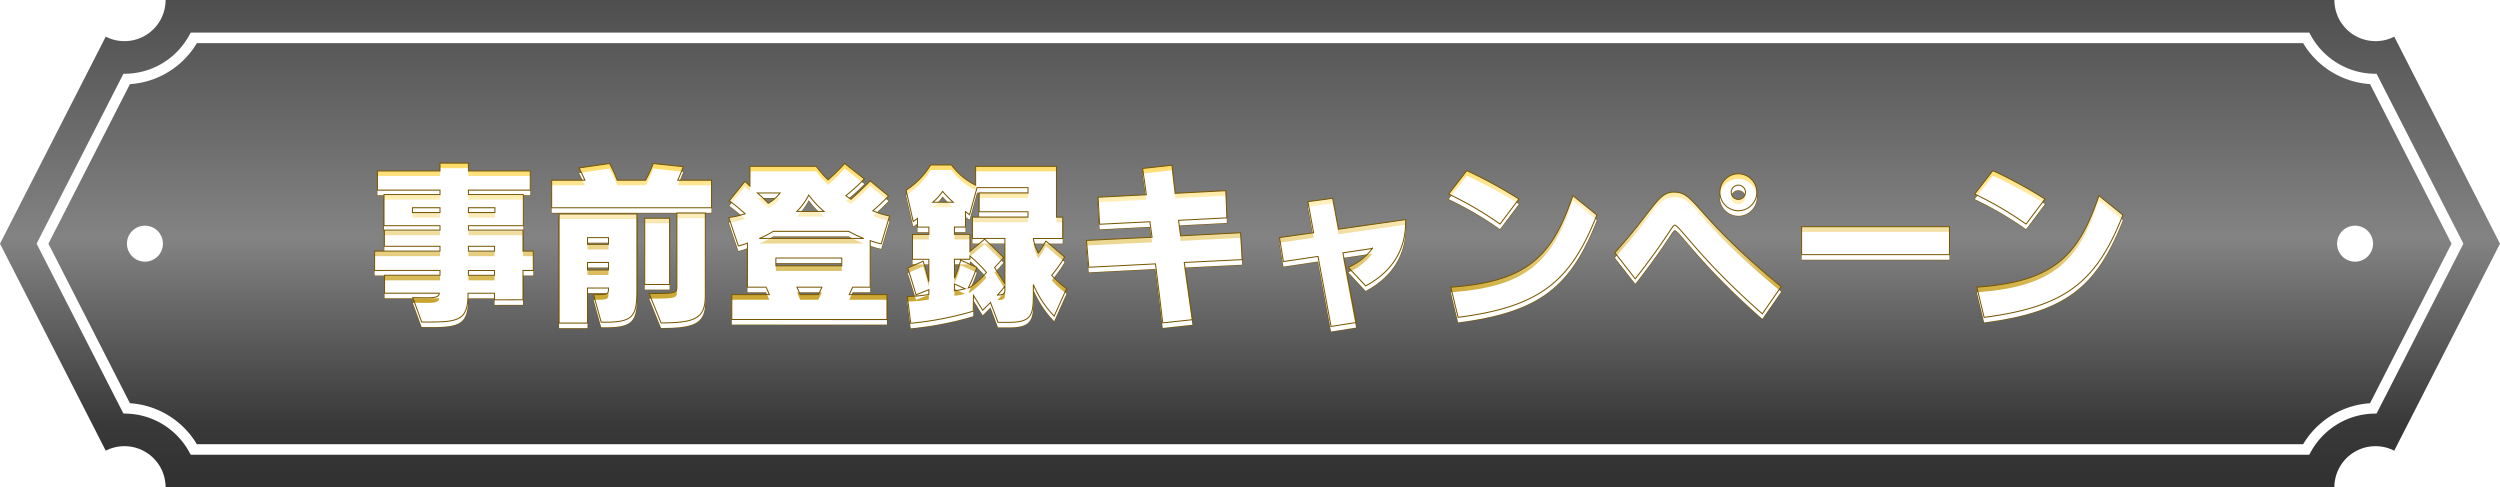
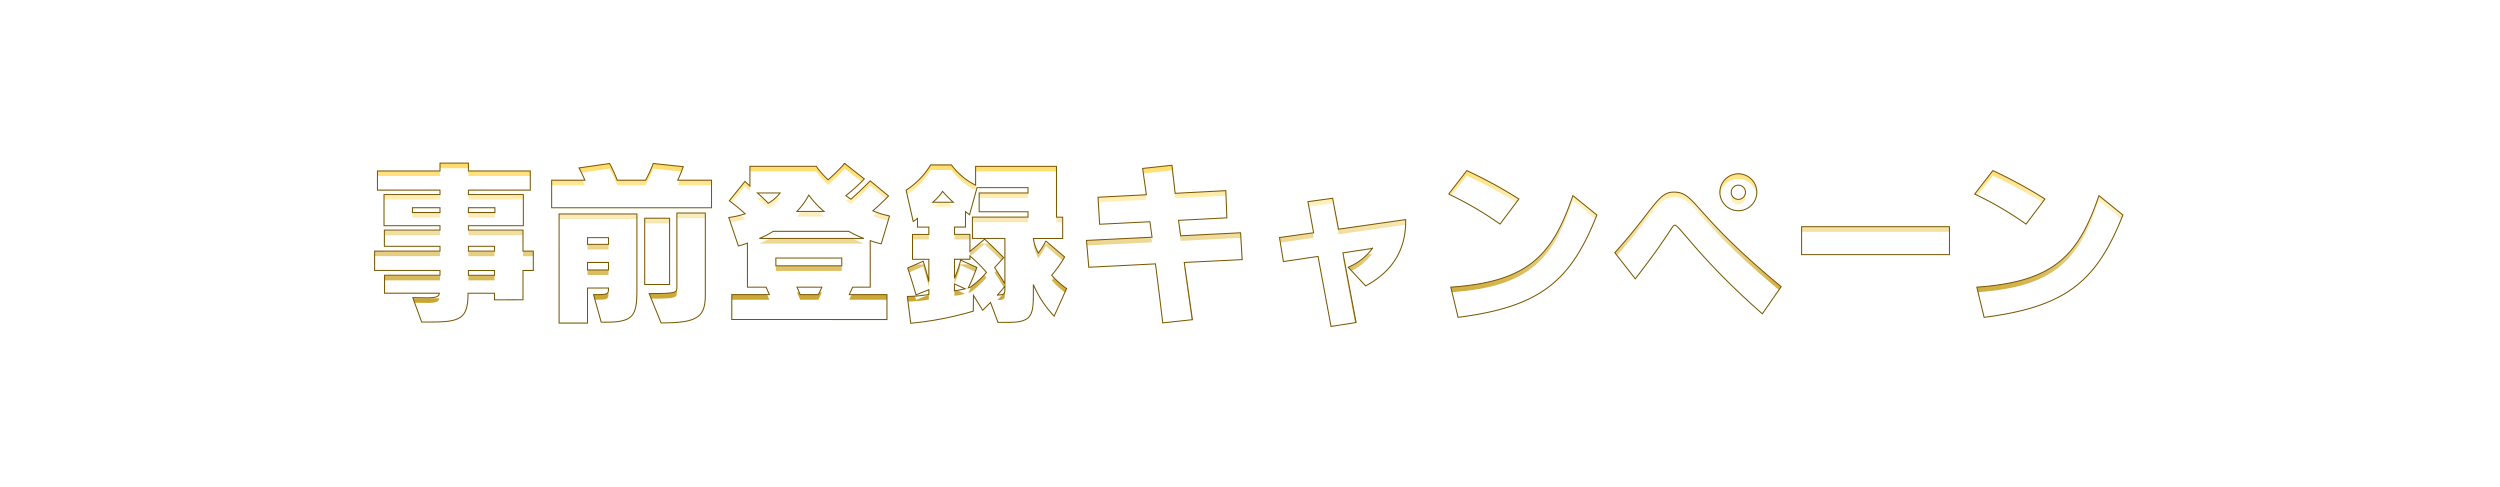
<svg xmlns="http://www.w3.org/2000/svg" width="492.375" height="95.981" viewBox="0 0 492.375 95.981">
  <defs>
    <linearGradient id="linear-gradient" x1="0.5" x2="0.5" y2="1" gradientUnits="objectBoundingBox">
      <stop offset="0" stop-color="#4e4e4e" />
      <stop offset="0.36" stop-color="#838383" />
      <stop offset="0.64" stop-color="#393939" />
      <stop offset="1" stop-color="#191919" />
    </linearGradient>
    <linearGradient id="linear-gradient-2" x1="0.5" x2="0.5" y2="1" gradientUnits="objectBoundingBox">
      <stop offset="0" stop-color="#ffd23c" />
      <stop offset="0.345" stop-color="#fff2c6" />
      <stop offset="0.64" stop-color="#e3c976" />
      <stop offset="1" stop-color="#b98d00" />
    </linearGradient>
    <filter id="パス_26469" x="73.677" y="32.027" width="344.55" height="33.379" filterUnits="userSpaceOnUse">
      <feOffset dy="1" input="SourceAlpha" />
      <feGaussianBlur result="blur" />
      <feFlood flood-color="#2b1f00" />
      <feComposite operator="in" in2="blur" />
    </filter>
    <filter id="パス_26469-2" x="73.677" y="32.027" width="344.55" height="33.379" filterUnits="userSpaceOnUse">
      <feOffset dy="1" input="SourceAlpha" />
      <feGaussianBlur result="blur-2" />
      <feFlood flood-color="#ffeaa5" result="color" />
      <feComposite operator="out" in="SourceGraphic" in2="blur-2" />
      <feComposite operator="in" in="color" />
      <feComposite operator="in" in2="SourceGraphic" />
    </filter>
  </defs>
  <g id="グループ_58182" data-name="グループ 58182" transform="translate(-713.813 -1672.998)">
-     <path id="パス_26458" data-name="パス 26458" d="M459.211,14.167A16.675,16.675,0,0,1,453.6,8.5H38.771a16.7,16.7,0,0,1-5.607,5.667,16.482,16.482,0,0,1-7.572,2.4L9.537,47.992,25.592,79.418a16.482,16.482,0,0,1,7.572,2.4,16.685,16.685,0,0,1,5.607,5.67H453.6a16.656,16.656,0,0,1,5.607-5.67,16.481,16.481,0,0,1,7.569-2.4l16.055-31.426L466.78,16.562a16.481,16.481,0,0,1-7.569-2.4M28.544,51.533a3.542,3.542,0,1,1,3.544-3.541,3.543,3.543,0,0,1-3.544,3.541m435.288,0a3.542,3.542,0,1,1,3.541-3.541,3.543,3.543,0,0,1-3.541,3.541m7.713-44.316a8.058,8.058,0,0,1-3.686.885,8.1,8.1,0,0,1-8.1-8.1H32.614a8.1,8.1,0,0,1-8.1,8.1,8.072,8.072,0,0,1-3.689-.885L0,47.992,20.827,88.764a8.1,8.1,0,0,1,11.787,7.217H459.757a8.1,8.1,0,0,1,11.787-7.217l20.83-40.772Zm-3.2,73.679-.28.546-.619.02a14.381,14.381,0,0,0-7.161,2.123,14.554,14.554,0,0,0-5.18,5.433l-.3.543H37.564l-.3-.543a14.58,14.58,0,0,0-5.18-5.433,14.406,14.406,0,0,0-7.167-2.123l-.615-.02-.276-.546L7.453,48.463l-.24-.474.24-.471L24.026,15.085l.276-.546.615-.016A14.473,14.473,0,0,0,32.085,12.4a14.629,14.629,0,0,0,5.18-5.433l.3-.546H454.811l.3.546a14.6,14.6,0,0,0,5.18,5.433,14.448,14.448,0,0,0,7.161,2.123l.619.016.28.546,16.569,32.433.24.471-.24.474Z" transform="translate(713.813 1672.998)" fill-rule="evenodd" fill="url(#linear-gradient)" />
    <g data-type="innerShadowGroup">
      <g transform="matrix(1, 0, 0, 1, 713.81, 1673)" filter="url(#パス_26469)">
-         <path id="パス_26469-3" data-name="パス 26469" d="M-143.185-1.96V-7.735h2.03V-11.55h-2.03v-4.13H-153.93v-.875h10.815V-22.68H-153.93v-.875h12.18v-3.78h-12.18v-1.54h-5.6v1.54h-12.32v3.78h12.32v.875h-11.025v6.125h11.025v.875h-10.955v3.185h10.955v.945h-12.88v3.815h12.88v.945h-10.92v3.535h10.78v.035c-.07.735-.91.875-2.52.875-.735,0-1.645-.035-2.7-.035l1.75,4.8h1.82c5.81,0,7.315-.665,7.315-5.67h5.215v1.3Zm-5.53-17.185h-5.215v-.945h5.215Zm-10.815,0h-5.425v-.945h5.425Zm10.745,7.6h-5.145v-.945h5.145Zm0,4.76h-5.145v-.945h5.145Zm42.735-13.3v-5.425h-6.65c.35-.77.7-1.645,1.085-2.66l-5.915-.63a25.167,25.167,0,0,1-1.5,3.29h-5.6a26.01,26.01,0,0,0-1.5-3.29l-6.02.875c.455.84.84,1.68,1.155,2.415h-6.545v5.425Zm-8.26,15.12V-18.025h-4.9V-4.97Zm-1.68,7.56c7.035,0,8.715-1.05,8.715-5.46V-19.04h-5.6V-4.515c0,1.19-.105,1.33-5.46,1.33Zm-10.955-.14c5.67,0,6.2-1.33,6.2-6.65V-18.865h-15.33V2.625h5.6V-4.27h4.13c0,1.12-.07,1.295-2.17,1.295h-.77l1.505,5.425Zm.6-15.33h-4.13v-1.33h4.13Zm0,5.04h-4.13V-9.31h4.13Zm54.845,9.765v-4.9h-7.42c.14-.35.49-1.085.665-1.47H-74.8v-9.17a18.7,18.7,0,0,0,2.17.63l1.645-5.495a14.814,14.814,0,0,1-3.29-1.015C-72.52-21-71.19-22.4-71.19-22.4L-74.8-25.375s-1.89,1.925-3.78,3.605a10.418,10.418,0,0,1-1.015-.7,39.392,39.392,0,0,0,3.64-3.29l-3.885-3.045a36.675,36.675,0,0,1-3.255,3.22,20.541,20.541,0,0,1-2.345-2.66H-98.49v3.885l-.98-.91-3.08,3.815A36.622,36.622,0,0,1-99.435-18.9a16.309,16.309,0,0,1-3.22.735l1.89,5.6a13.308,13.308,0,0,0,1.785-.56v8.68h3.675c.175.385.49,1.12.63,1.47h-7.385v4.9ZM-92.54-23a7.933,7.933,0,0,1-2.345,2.03A28.694,28.694,0,0,0-97.02-23Zm3.29,3.64a13.336,13.336,0,0,0,2.345-3.22,19.109,19.109,0,0,0,3.01,3.22Zm10.22,3.92a20.831,20.831,0,0,0,2.975,1.4h-20.58a16.6,16.6,0,0,0,2.73-1.4ZM-80.4-8.645H-93.38v-1.54H-80.4Zm-3.92,4.2c-.175.42-.525,1.155-.7,1.47h-3.57c-.14-.315-.455-1.05-.63-1.47Zm48.195.28A17.31,17.31,0,0,1-39.06-6.79a24.557,24.557,0,0,0,2.555-3.6l-3.71-3.15a15.171,15.171,0,0,1-1.47,2.38,8.27,8.27,0,0,1-.98-2.87h5.775v-4.2h-1.225v-10.01H-54.04v3.71a13.115,13.115,0,0,1-4.76-3.99h-4.1a15.364,15.364,0,0,1-4.83,4.97l1.4,6.16c.28-.175.56-.385.84-.595v1.715h2.24v1.435h-3.22v4.9h3.22v4.41c-.28-1.26-.77-2.94-1.12-4.025l-3.045,1.33c.63,1.82,1.645,5.285,1.645,5.285l2.52-1.015v.945a26.434,26.434,0,0,1-4.235.385l.665,5.285A64.775,64.775,0,0,0-54.5.28l.035-3.115,1.82,2.94,1.54-1.54,1.47,3.92h2.1c4.515,0,4.865-1.4,4.865-5.565V-4.97a20.717,20.717,0,0,0,4.1,6.23Zm-26.355-17.01A9.644,9.644,0,0,0-60.55-23.31a24.36,24.36,0,0,0,2.1,2.135Zm14.21,16.03L-50.3-8.3l1.785-1.96c-1.645-1.68-3.745-3.64-3.745-3.64l-2.9,2.415v-3.36h-3.045v-1.435h2.17V-19.32c.28.21.525.42.805.595l1.47-5.32h10.045V-23H-53.34v3.71h9.625v1.05H-54.67v4.2h6.4Zm-7.21.84A40.165,40.165,0,0,0-53.8-8.33L-56.98-9.765A23.568,23.568,0,0,1-58.205-6.23V-9.94h3.045v-.63a24.782,24.782,0,0,1,3.255,3.22,16.848,16.848,0,0,1-3.22,2.94Zm-.63.175a15.376,15.376,0,0,1-2.1.385v-1.33Zm7.84-.07c0,1.015-.07,1.295-1.47,1.295a16.935,16.935,0,0,0,1.47-1.75ZM-11.34,1.96-12.95-9.31l11.41-.56-.315-5.285-11.8.595-.42-3.045,9.52-.49-.21-5.355-9.975.525-.63-5.53-5.775.63.735,5.18-9.52.49.315,5.32,9.905-.49.42,3.045-12.915.63.455,5.285L-18.62-9.03c.525,4.025,1.015,8.085,1.435,11.62Zm32.235.56L18.3-11.2l5.81-.875a11.439,11.439,0,0,1-4.76,3.71l3.43,3.675C28.21-7.63,30.66-11.935,30.66-17.4v-.35l-13.23,1.89-1.155-6.09-4.865.665,1.12,6.125-6.72.945.77,4.725L13.4-10.5,15.96,3.29Zm32.06-24.325A88.126,88.126,0,0,0,42.7-27.4l-3.57,4.62A67.92,67.92,0,0,1,49.245-16.87ZM40.985,1.5C57.4-.6,63.21-5.775,68.32-18.655L63.595-22.47C59.57-10.605,54.7-5.5,39.55-4.445ZM99.82-23.135a3.66,3.66,0,0,0-3.64-3.64,3.66,3.66,0,0,0-3.64,3.64,3.66,3.66,0,0,0,3.64,3.64A3.66,3.66,0,0,0,99.82-23.135ZM104.615-4.55C87.045-19,87.78-23.17,83.475-23.17c-3.15,0-3.92,3.43-11.62,11.935L75.88-6.09c6.4-8.19,7.28-10.57,7.77-10.57.91,0,5.075,6.79,17.255,17.465ZM97.58-23.135a1.4,1.4,0,0,1-1.4,1.4,1.4,1.4,0,0,1-1.4-1.4,1.4,1.4,0,0,1,1.4-1.4A1.4,1.4,0,0,1,97.58-23.135ZM137.76-10.85v-5.5H108.64v5.5Zm18.8-10.955A88.127,88.127,0,0,0,146.3-27.4l-3.57,4.62a67.92,67.92,0,0,1,10.115,5.915ZM144.585,1.5C161-.6,166.81-5.775,171.92-18.655L167.2-22.47C163.17-10.605,158.305-5.5,143.15-4.445Z" transform="translate(246.19 61)" stroke="#775600" stroke-width="0.2" fill="url(#linear-gradient-2)" />
-       </g>
+         </g>
      <path id="パス_26469-4" data-name="パス 26469" d="M-143.185-1.96V-7.735h2.03V-11.55h-2.03v-4.13H-153.93v-.875h10.815V-22.68H-153.93v-.875h12.18v-3.78h-12.18v-1.54h-5.6v1.54h-12.32v3.78h12.32v.875h-11.025v6.125h11.025v.875h-10.955v3.185h10.955v.945h-12.88v3.815h12.88v.945h-10.92v3.535h10.78v.035c-.07.735-.91.875-2.52.875-.735,0-1.645-.035-2.7-.035l1.75,4.8h1.82c5.81,0,7.315-.665,7.315-5.67h5.215v1.3Zm-5.53-17.185h-5.215v-.945h5.215Zm-10.815,0h-5.425v-.945h5.425Zm10.745,7.6h-5.145v-.945h5.145Zm0,4.76h-5.145v-.945h5.145Zm42.735-13.3v-5.425h-6.65c.35-.77.7-1.645,1.085-2.66l-5.915-.63a25.167,25.167,0,0,1-1.5,3.29h-5.6a26.01,26.01,0,0,0-1.5-3.29l-6.02.875c.455.84.84,1.68,1.155,2.415h-6.545v5.425Zm-8.26,15.12V-18.025h-4.9V-4.97Zm-1.68,7.56c7.035,0,8.715-1.05,8.715-5.46V-19.04h-5.6V-4.515c0,1.19-.105,1.33-5.46,1.33Zm-10.955-.14c5.67,0,6.2-1.33,6.2-6.65V-18.865h-15.33V2.625h5.6V-4.27h4.13c0,1.12-.07,1.295-2.17,1.295h-.77l1.505,5.425Zm.6-15.33h-4.13v-1.33h4.13Zm0,5.04h-4.13V-9.31h4.13Zm54.845,9.765v-4.9h-7.42c.14-.35.49-1.085.665-1.47H-74.8v-9.17a18.7,18.7,0,0,0,2.17.63l1.645-5.495a14.814,14.814,0,0,1-3.29-1.015C-72.52-21-71.19-22.4-71.19-22.4L-74.8-25.375s-1.89,1.925-3.78,3.605a10.418,10.418,0,0,1-1.015-.7,39.392,39.392,0,0,0,3.64-3.29l-3.885-3.045a36.675,36.675,0,0,1-3.255,3.22,20.541,20.541,0,0,1-2.345-2.66H-98.49v3.885l-.98-.91-3.08,3.815A36.622,36.622,0,0,1-99.435-18.9a16.309,16.309,0,0,1-3.22.735l1.89,5.6a13.308,13.308,0,0,0,1.785-.56v8.68h3.675c.175.385.49,1.12.63,1.47h-7.385v4.9ZM-92.54-23a7.933,7.933,0,0,1-2.345,2.03A28.694,28.694,0,0,0-97.02-23Zm3.29,3.64a13.336,13.336,0,0,0,2.345-3.22,19.109,19.109,0,0,0,3.01,3.22Zm10.22,3.92a20.831,20.831,0,0,0,2.975,1.4h-20.58a16.6,16.6,0,0,0,2.73-1.4ZM-80.4-8.645H-93.38v-1.54H-80.4Zm-3.92,4.2c-.175.42-.525,1.155-.7,1.47h-3.57c-.14-.315-.455-1.05-.63-1.47Zm48.195.28A17.31,17.31,0,0,1-39.06-6.79a24.557,24.557,0,0,0,2.555-3.6l-3.71-3.15a15.171,15.171,0,0,1-1.47,2.38,8.27,8.27,0,0,1-.98-2.87h5.775v-4.2h-1.225v-10.01H-54.04v3.71a13.115,13.115,0,0,1-4.76-3.99h-4.1a15.364,15.364,0,0,1-4.83,4.97l1.4,6.16c.28-.175.56-.385.84-.595v1.715h2.24v1.435h-3.22v4.9h3.22v4.41c-.28-1.26-.77-2.94-1.12-4.025l-3.045,1.33c.63,1.82,1.645,5.285,1.645,5.285l2.52-1.015v.945a26.434,26.434,0,0,1-4.235.385l.665,5.285A64.775,64.775,0,0,0-54.5.28l.035-3.115,1.82,2.94,1.54-1.54,1.47,3.92h2.1c4.515,0,4.865-1.4,4.865-5.565V-4.97a20.717,20.717,0,0,0,4.1,6.23Zm-26.355-17.01A9.644,9.644,0,0,0-60.55-23.31a24.36,24.36,0,0,0,2.1,2.135Zm14.21,16.03L-50.3-8.3l1.785-1.96c-1.645-1.68-3.745-3.64-3.745-3.64l-2.9,2.415v-3.36h-3.045v-1.435h2.17V-19.32c.28.21.525.42.805.595l1.47-5.32h10.045V-23H-53.34v3.71h9.625v1.05H-54.67v4.2h6.4Zm-7.21.84A40.165,40.165,0,0,0-53.8-8.33L-56.98-9.765A23.568,23.568,0,0,1-58.205-6.23V-9.94h3.045v-.63a24.782,24.782,0,0,1,3.255,3.22,16.848,16.848,0,0,1-3.22,2.94Zm-.63.175a15.376,15.376,0,0,1-2.1.385v-1.33Zm7.84-.07c0,1.015-.07,1.295-1.47,1.295a16.935,16.935,0,0,0,1.47-1.75ZM-11.34,1.96-12.95-9.31l11.41-.56-.315-5.285-11.8.595-.42-3.045,9.52-.49-.21-5.355-9.975.525-.63-5.53-5.775.63.735,5.18-9.52.49.315,5.32,9.905-.49.42,3.045-12.915.63.455,5.285L-18.62-9.03c.525,4.025,1.015,8.085,1.435,11.62Zm32.235.56L18.3-11.2l5.81-.875a11.439,11.439,0,0,1-4.76,3.71l3.43,3.675C28.21-7.63,30.66-11.935,30.66-17.4v-.35l-13.23,1.89-1.155-6.09-4.865.665,1.12,6.125-6.72.945.77,4.725L13.4-10.5,15.96,3.29Zm32.06-24.325A88.126,88.126,0,0,0,42.7-27.4l-3.57,4.62A67.92,67.92,0,0,1,49.245-16.87ZM40.985,1.5C57.4-.6,63.21-5.775,68.32-18.655L63.595-22.47C59.57-10.605,54.7-5.5,39.55-4.445ZM99.82-23.135a3.66,3.66,0,0,0-3.64-3.64,3.66,3.66,0,0,0-3.64,3.64,3.66,3.66,0,0,0,3.64,3.64A3.66,3.66,0,0,0,99.82-23.135ZM104.615-4.55C87.045-19,87.78-23.17,83.475-23.17c-3.15,0-3.92,3.43-11.62,11.935L75.88-6.09c6.4-8.19,7.28-10.57,7.77-10.57.91,0,5.075,6.79,17.255,17.465ZM97.58-23.135a1.4,1.4,0,0,1-1.4,1.4,1.4,1.4,0,0,1-1.4-1.4,1.4,1.4,0,0,1,1.4-1.4A1.4,1.4,0,0,1,97.58-23.135ZM137.76-10.85v-5.5H108.64v5.5Zm18.8-10.955A88.127,88.127,0,0,0,146.3-27.4l-3.57,4.62a67.92,67.92,0,0,1,10.115,5.915ZM144.585,1.5C161-.6,166.81-5.775,171.92-18.655L167.2-22.47C163.17-10.605,158.305-5.5,143.15-4.445Z" transform="translate(960 1734)" fill="url(#linear-gradient-2)" />
      <g transform="matrix(1, 0, 0, 1, 713.81, 1673)" filter="url(#パス_26469-2)">
        <path id="パス_26469-5" data-name="パス 26469" d="M-143.185-1.96V-7.735h2.03V-11.55h-2.03v-4.13H-153.93v-.875h10.815V-22.68H-153.93v-.875h12.18v-3.78h-12.18v-1.54h-5.6v1.54h-12.32v3.78h12.32v.875h-11.025v6.125h11.025v.875h-10.955v3.185h10.955v.945h-12.88v3.815h12.88v.945h-10.92v3.535h10.78v.035c-.07.735-.91.875-2.52.875-.735,0-1.645-.035-2.7-.035l1.75,4.8h1.82c5.81,0,7.315-.665,7.315-5.67h5.215v1.3Zm-5.53-17.185h-5.215v-.945h5.215Zm-10.815,0h-5.425v-.945h5.425Zm10.745,7.6h-5.145v-.945h5.145Zm0,4.76h-5.145v-.945h5.145Zm42.735-13.3v-5.425h-6.65c.35-.77.7-1.645,1.085-2.66l-5.915-.63a25.167,25.167,0,0,1-1.5,3.29h-5.6a26.01,26.01,0,0,0-1.5-3.29l-6.02.875c.455.84.84,1.68,1.155,2.415h-6.545v5.425Zm-8.26,15.12V-18.025h-4.9V-4.97Zm-1.68,7.56c7.035,0,8.715-1.05,8.715-5.46V-19.04h-5.6V-4.515c0,1.19-.105,1.33-5.46,1.33Zm-10.955-.14c5.67,0,6.2-1.33,6.2-6.65V-18.865h-15.33V2.625h5.6V-4.27h4.13c0,1.12-.07,1.295-2.17,1.295h-.77l1.505,5.425Zm.6-15.33h-4.13v-1.33h4.13Zm0,5.04h-4.13V-9.31h4.13Zm54.845,9.765v-4.9h-7.42c.14-.35.49-1.085.665-1.47H-74.8v-9.17a18.7,18.7,0,0,0,2.17.63l1.645-5.495a14.814,14.814,0,0,1-3.29-1.015C-72.52-21-71.19-22.4-71.19-22.4L-74.8-25.375s-1.89,1.925-3.78,3.605a10.418,10.418,0,0,1-1.015-.7,39.392,39.392,0,0,0,3.64-3.29l-3.885-3.045a36.675,36.675,0,0,1-3.255,3.22,20.541,20.541,0,0,1-2.345-2.66H-98.49v3.885l-.98-.91-3.08,3.815A36.622,36.622,0,0,1-99.435-18.9a16.309,16.309,0,0,1-3.22.735l1.89,5.6a13.308,13.308,0,0,0,1.785-.56v8.68h3.675c.175.385.49,1.12.63,1.47h-7.385v4.9ZM-92.54-23a7.933,7.933,0,0,1-2.345,2.03A28.694,28.694,0,0,0-97.02-23Zm3.29,3.64a13.336,13.336,0,0,0,2.345-3.22,19.109,19.109,0,0,0,3.01,3.22Zm10.22,3.92a20.831,20.831,0,0,0,2.975,1.4h-20.58a16.6,16.6,0,0,0,2.73-1.4ZM-80.4-8.645H-93.38v-1.54H-80.4Zm-3.92,4.2c-.175.42-.525,1.155-.7,1.47h-3.57c-.14-.315-.455-1.05-.63-1.47Zm48.195.28A17.31,17.31,0,0,1-39.06-6.79a24.557,24.557,0,0,0,2.555-3.6l-3.71-3.15a15.171,15.171,0,0,1-1.47,2.38,8.27,8.27,0,0,1-.98-2.87h5.775v-4.2h-1.225v-10.01H-54.04v3.71a13.115,13.115,0,0,1-4.76-3.99h-4.1a15.364,15.364,0,0,1-4.83,4.97l1.4,6.16c.28-.175.56-.385.84-.595v1.715h2.24v1.435h-3.22v4.9h3.22v4.41c-.28-1.26-.77-2.94-1.12-4.025l-3.045,1.33c.63,1.82,1.645,5.285,1.645,5.285l2.52-1.015v.945a26.434,26.434,0,0,1-4.235.385l.665,5.285A64.775,64.775,0,0,0-54.5.28l.035-3.115,1.82,2.94,1.54-1.54,1.47,3.92h2.1c4.515,0,4.865-1.4,4.865-5.565V-4.97a20.717,20.717,0,0,0,4.1,6.23Zm-26.355-17.01A9.644,9.644,0,0,0-60.55-23.31a24.36,24.36,0,0,0,2.1,2.135Zm14.21,16.03L-50.3-8.3l1.785-1.96c-1.645-1.68-3.745-3.64-3.745-3.64l-2.9,2.415v-3.36h-3.045v-1.435h2.17V-19.32c.28.21.525.42.805.595l1.47-5.32h10.045V-23H-53.34v3.71h9.625v1.05H-54.67v4.2h6.4Zm-7.21.84A40.165,40.165,0,0,0-53.8-8.33L-56.98-9.765A23.568,23.568,0,0,1-58.205-6.23V-9.94h3.045v-.63a24.782,24.782,0,0,1,3.255,3.22,16.848,16.848,0,0,1-3.22,2.94Zm-.63.175a15.376,15.376,0,0,1-2.1.385v-1.33Zm7.84-.07c0,1.015-.07,1.295-1.47,1.295a16.935,16.935,0,0,0,1.47-1.75ZM-11.34,1.96-12.95-9.31l11.41-.56-.315-5.285-11.8.595-.42-3.045,9.52-.49-.21-5.355-9.975.525-.63-5.53-5.775.63.735,5.18-9.52.49.315,5.32,9.905-.49.42,3.045-12.915.63.455,5.285L-18.62-9.03c.525,4.025,1.015,8.085,1.435,11.62Zm32.235.56L18.3-11.2l5.81-.875a11.439,11.439,0,0,1-4.76,3.71l3.43,3.675C28.21-7.63,30.66-11.935,30.66-17.4v-.35l-13.23,1.89-1.155-6.09-4.865.665,1.12,6.125-6.72.945.77,4.725L13.4-10.5,15.96,3.29Zm32.06-24.325A88.126,88.126,0,0,0,42.7-27.4l-3.57,4.62A67.92,67.92,0,0,1,49.245-16.87ZM40.985,1.5C57.4-.6,63.21-5.775,68.32-18.655L63.595-22.47C59.57-10.605,54.7-5.5,39.55-4.445ZM99.82-23.135a3.66,3.66,0,0,0-3.64-3.64,3.66,3.66,0,0,0-3.64,3.64,3.66,3.66,0,0,0,3.64,3.64A3.66,3.66,0,0,0,99.82-23.135ZM104.615-4.55C87.045-19,87.78-23.17,83.475-23.17c-3.15,0-3.92,3.43-11.62,11.935L75.88-6.09c6.4-8.19,7.28-10.57,7.77-10.57.91,0,5.075,6.79,17.255,17.465ZM97.58-23.135a1.4,1.4,0,0,1-1.4,1.4,1.4,1.4,0,0,1-1.4-1.4,1.4,1.4,0,0,1,1.4-1.4A1.4,1.4,0,0,1,97.58-23.135ZM137.76-10.85v-5.5H108.64v5.5Zm18.8-10.955A88.127,88.127,0,0,0,146.3-27.4l-3.57,4.62a67.92,67.92,0,0,1,10.115,5.915ZM144.585,1.5C161-.6,166.81-5.775,171.92-18.655L167.2-22.47C163.17-10.605,158.305-5.5,143.15-4.445Z" transform="translate(246.19 61)" fill="#fff" />
      </g>
      <path id="パス_26469-6" data-name="パス 26469" d="M-143.185-1.96V-7.735h2.03V-11.55h-2.03v-4.13H-153.93v-.875h10.815V-22.68H-153.93v-.875h12.18v-3.78h-12.18v-1.54h-5.6v1.54h-12.32v3.78h12.32v.875h-11.025v6.125h11.025v.875h-10.955v3.185h10.955v.945h-12.88v3.815h12.88v.945h-10.92v3.535h10.78v.035c-.07.735-.91.875-2.52.875-.735,0-1.645-.035-2.7-.035l1.75,4.8h1.82c5.81,0,7.315-.665,7.315-5.67h5.215v1.3Zm-5.53-17.185h-5.215v-.945h5.215Zm-10.815,0h-5.425v-.945h5.425Zm10.745,7.6h-5.145v-.945h5.145Zm0,4.76h-5.145v-.945h5.145Zm42.735-13.3v-5.425h-6.65c.35-.77.7-1.645,1.085-2.66l-5.915-.63a25.167,25.167,0,0,1-1.5,3.29h-5.6a26.01,26.01,0,0,0-1.5-3.29l-6.02.875c.455.84.84,1.68,1.155,2.415h-6.545v5.425Zm-8.26,15.12V-18.025h-4.9V-4.97Zm-1.68,7.56c7.035,0,8.715-1.05,8.715-5.46V-19.04h-5.6V-4.515c0,1.19-.105,1.33-5.46,1.33Zm-10.955-.14c5.67,0,6.2-1.33,6.2-6.65V-18.865h-15.33V2.625h5.6V-4.27h4.13c0,1.12-.07,1.295-2.17,1.295h-.77l1.505,5.425Zm.6-15.33h-4.13v-1.33h4.13Zm0,5.04h-4.13V-9.31h4.13Zm54.845,9.765v-4.9h-7.42c.14-.35.49-1.085.665-1.47H-74.8v-9.17a18.7,18.7,0,0,0,2.17.63l1.645-5.495a14.814,14.814,0,0,1-3.29-1.015C-72.52-21-71.19-22.4-71.19-22.4L-74.8-25.375s-1.89,1.925-3.78,3.605a10.418,10.418,0,0,1-1.015-.7,39.392,39.392,0,0,0,3.64-3.29l-3.885-3.045a36.675,36.675,0,0,1-3.255,3.22,20.541,20.541,0,0,1-2.345-2.66H-98.49v3.885l-.98-.91-3.08,3.815A36.622,36.622,0,0,1-99.435-18.9a16.309,16.309,0,0,1-3.22.735l1.89,5.6a13.308,13.308,0,0,0,1.785-.56v8.68h3.675c.175.385.49,1.12.63,1.47h-7.385v4.9ZM-92.54-23a7.933,7.933,0,0,1-2.345,2.03A28.694,28.694,0,0,0-97.02-23Zm3.29,3.64a13.336,13.336,0,0,0,2.345-3.22,19.109,19.109,0,0,0,3.01,3.22Zm10.22,3.92a20.831,20.831,0,0,0,2.975,1.4h-20.58a16.6,16.6,0,0,0,2.73-1.4ZM-80.4-8.645H-93.38v-1.54H-80.4Zm-3.92,4.2c-.175.42-.525,1.155-.7,1.47h-3.57c-.14-.315-.455-1.05-.63-1.47Zm48.195.28A17.31,17.31,0,0,1-39.06-6.79a24.557,24.557,0,0,0,2.555-3.6l-3.71-3.15a15.171,15.171,0,0,1-1.47,2.38,8.27,8.27,0,0,1-.98-2.87h5.775v-4.2h-1.225v-10.01H-54.04v3.71a13.115,13.115,0,0,1-4.76-3.99h-4.1a15.364,15.364,0,0,1-4.83,4.97l1.4,6.16c.28-.175.56-.385.84-.595v1.715h2.24v1.435h-3.22v4.9h3.22v4.41c-.28-1.26-.77-2.94-1.12-4.025l-3.045,1.33c.63,1.82,1.645,5.285,1.645,5.285l2.52-1.015v.945a26.434,26.434,0,0,1-4.235.385l.665,5.285A64.775,64.775,0,0,0-54.5.28l.035-3.115,1.82,2.94,1.54-1.54,1.47,3.92h2.1c4.515,0,4.865-1.4,4.865-5.565V-4.97a20.717,20.717,0,0,0,4.1,6.23Zm-26.355-17.01A9.644,9.644,0,0,0-60.55-23.31a24.36,24.36,0,0,0,2.1,2.135Zm14.21,16.03L-50.3-8.3l1.785-1.96c-1.645-1.68-3.745-3.64-3.745-3.64l-2.9,2.415v-3.36h-3.045v-1.435h2.17V-19.32c.28.21.525.42.805.595l1.47-5.32h10.045V-23H-53.34v3.71h9.625v1.05H-54.67v4.2h6.4Zm-7.21.84A40.165,40.165,0,0,0-53.8-8.33L-56.98-9.765A23.568,23.568,0,0,1-58.205-6.23V-9.94h3.045v-.63a24.782,24.782,0,0,1,3.255,3.22,16.848,16.848,0,0,1-3.22,2.94Zm-.63.175a15.376,15.376,0,0,1-2.1.385v-1.33Zm7.84-.07c0,1.015-.07,1.295-1.47,1.295a16.935,16.935,0,0,0,1.47-1.75ZM-11.34,1.96-12.95-9.31l11.41-.56-.315-5.285-11.8.595-.42-3.045,9.52-.49-.21-5.355-9.975.525-.63-5.53-5.775.63.735,5.18-9.52.49.315,5.32,9.905-.49.42,3.045-12.915.63.455,5.285L-18.62-9.03c.525,4.025,1.015,8.085,1.435,11.62Zm32.235.56L18.3-11.2l5.81-.875a11.439,11.439,0,0,1-4.76,3.71l3.43,3.675C28.21-7.63,30.66-11.935,30.66-17.4v-.35l-13.23,1.89-1.155-6.09-4.865.665,1.12,6.125-6.72.945.77,4.725L13.4-10.5,15.96,3.29Zm32.06-24.325A88.126,88.126,0,0,0,42.7-27.4l-3.57,4.62A67.92,67.92,0,0,1,49.245-16.87ZM40.985,1.5C57.4-.6,63.21-5.775,68.32-18.655L63.595-22.47C59.57-10.605,54.7-5.5,39.55-4.445ZM99.82-23.135a3.66,3.66,0,0,0-3.64-3.64,3.66,3.66,0,0,0-3.64,3.64,3.66,3.66,0,0,0,3.64,3.64A3.66,3.66,0,0,0,99.82-23.135ZM104.615-4.55C87.045-19,87.78-23.17,83.475-23.17c-3.15,0-3.92,3.43-11.62,11.935L75.88-6.09c6.4-8.19,7.28-10.57,7.77-10.57.91,0,5.075,6.79,17.255,17.465ZM97.58-23.135a1.4,1.4,0,0,1-1.4,1.4,1.4,1.4,0,0,1-1.4-1.4,1.4,1.4,0,0,1,1.4-1.4A1.4,1.4,0,0,1,97.58-23.135ZM137.76-10.85v-5.5H108.64v5.5Zm18.8-10.955A88.127,88.127,0,0,0,146.3-27.4l-3.57,4.62a67.92,67.92,0,0,1,10.115,5.915ZM144.585,1.5C161-.6,166.81-5.775,171.92-18.655L167.2-22.47C163.17-10.605,158.305-5.5,143.15-4.445Z" transform="translate(960 1734)" fill="none" stroke="#775600" stroke-width="0.2" />
    </g>
  </g>
</svg>